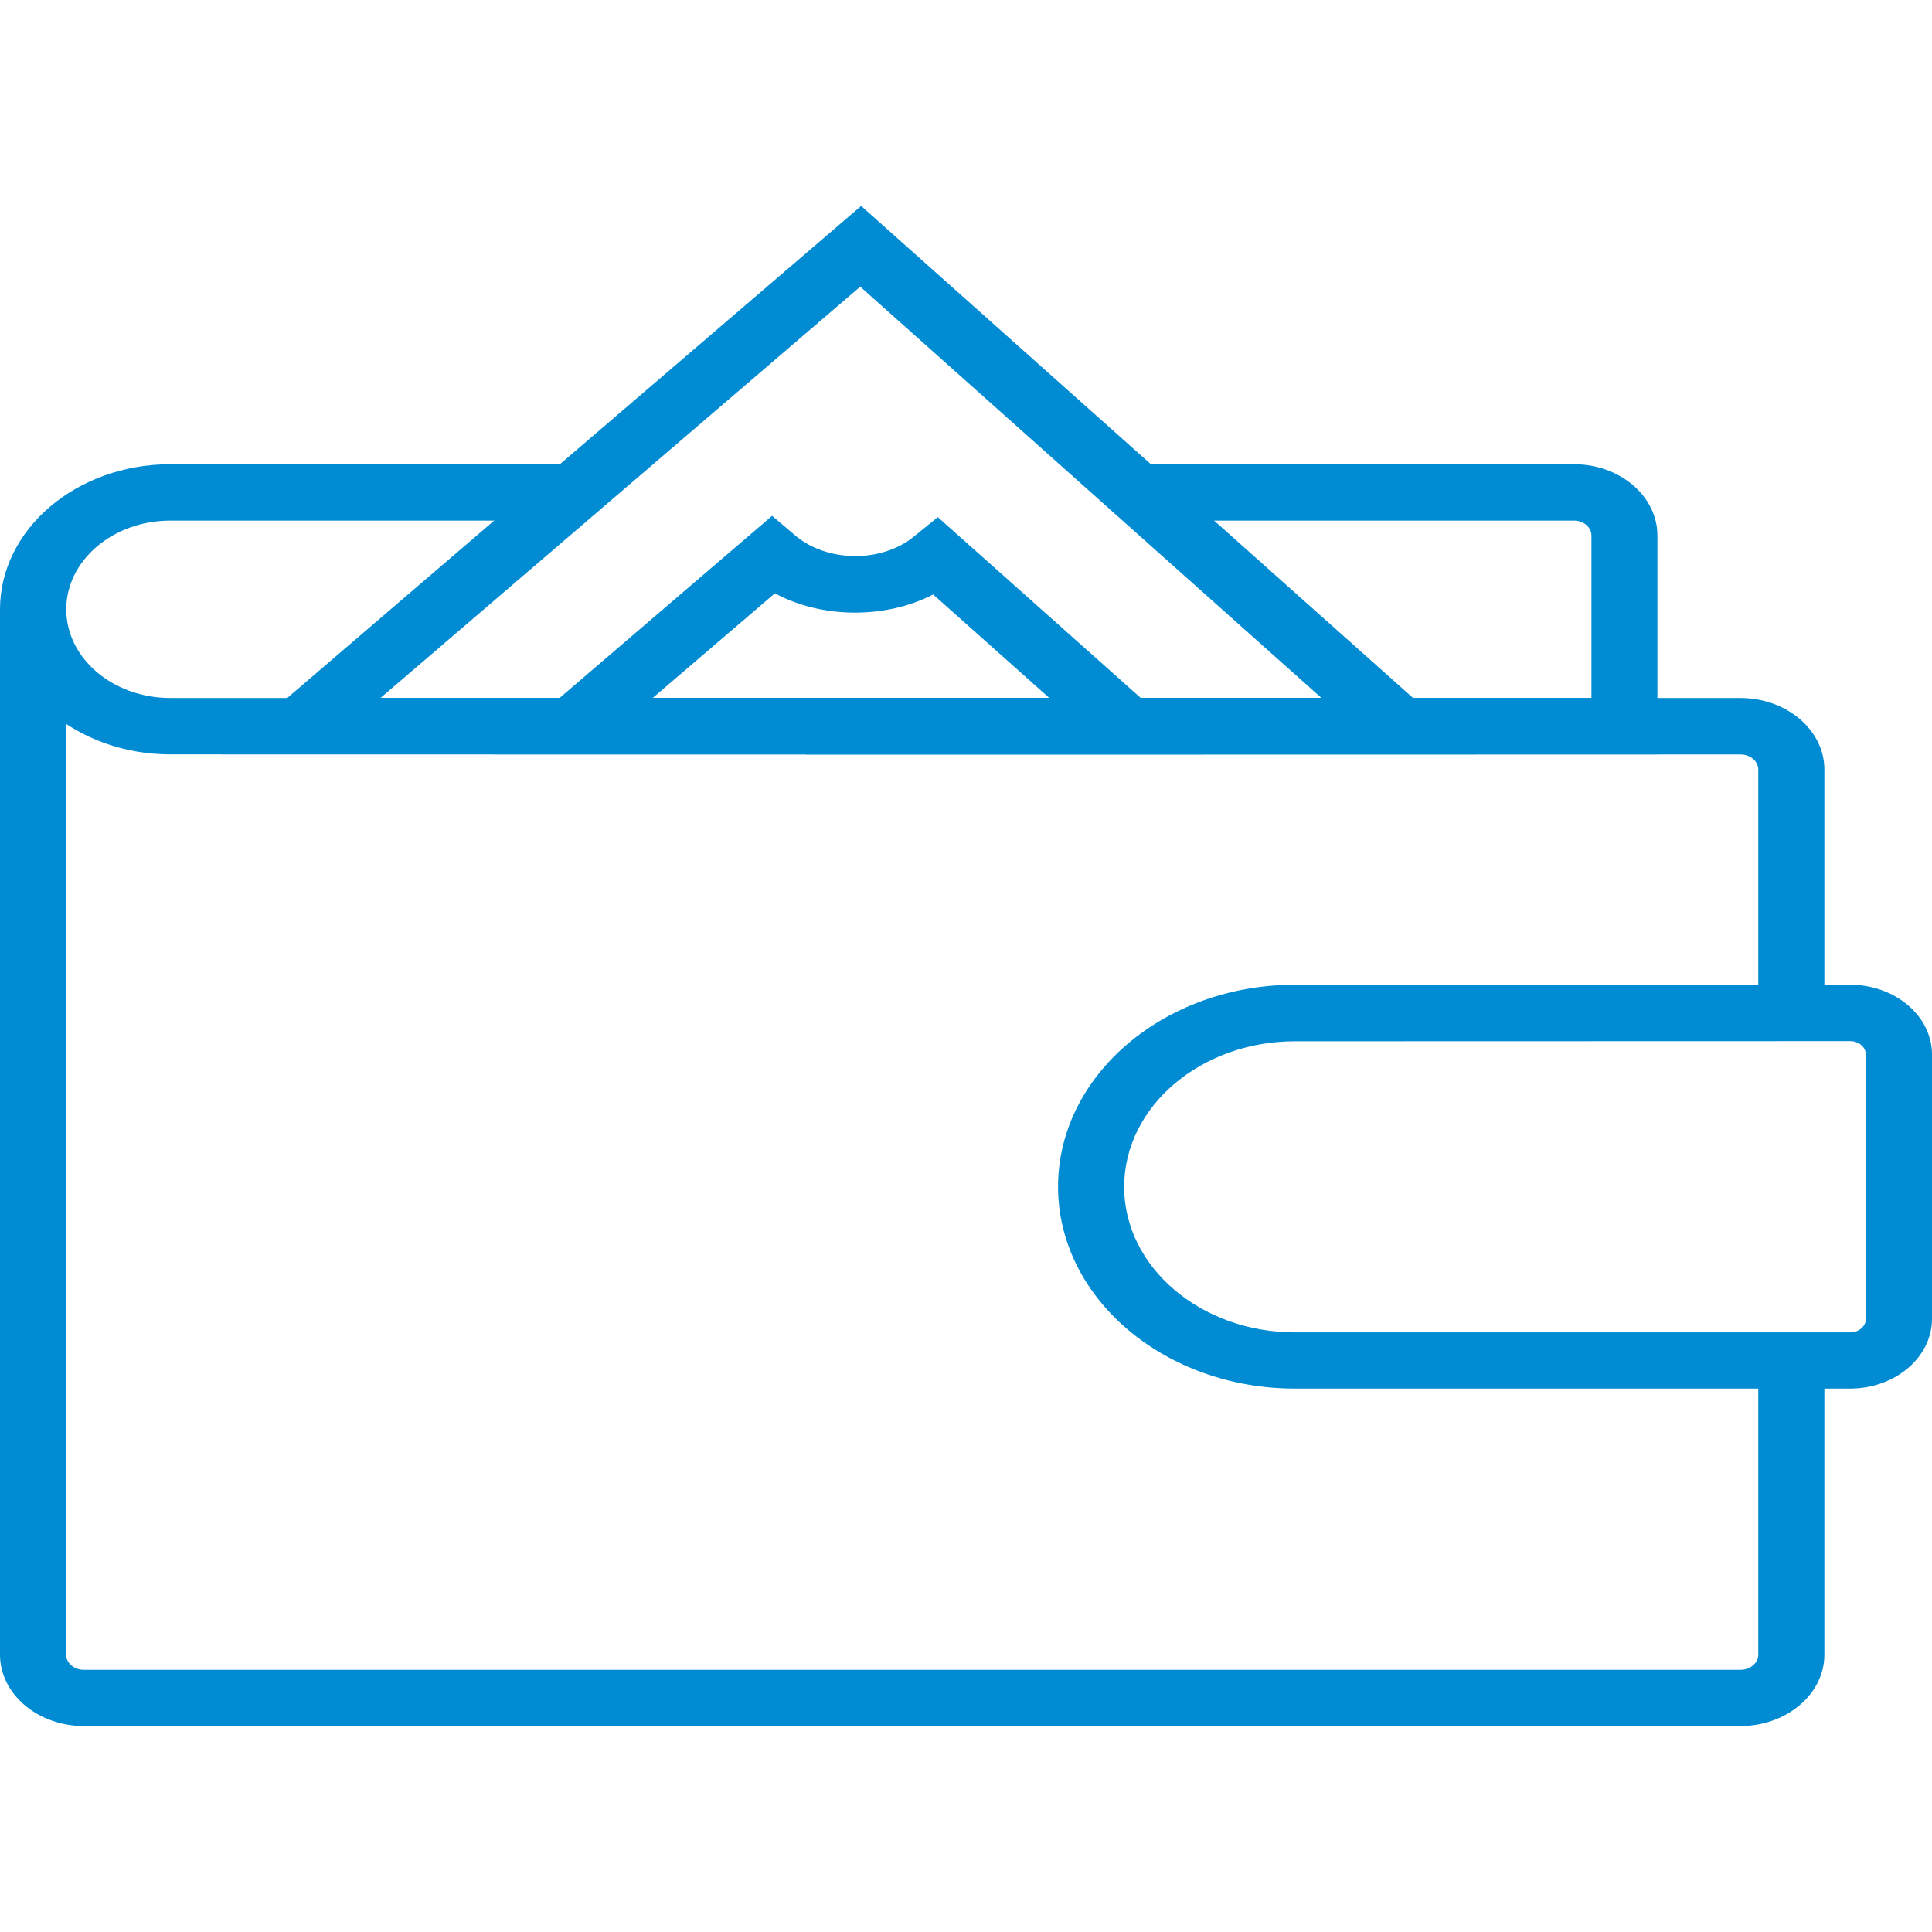
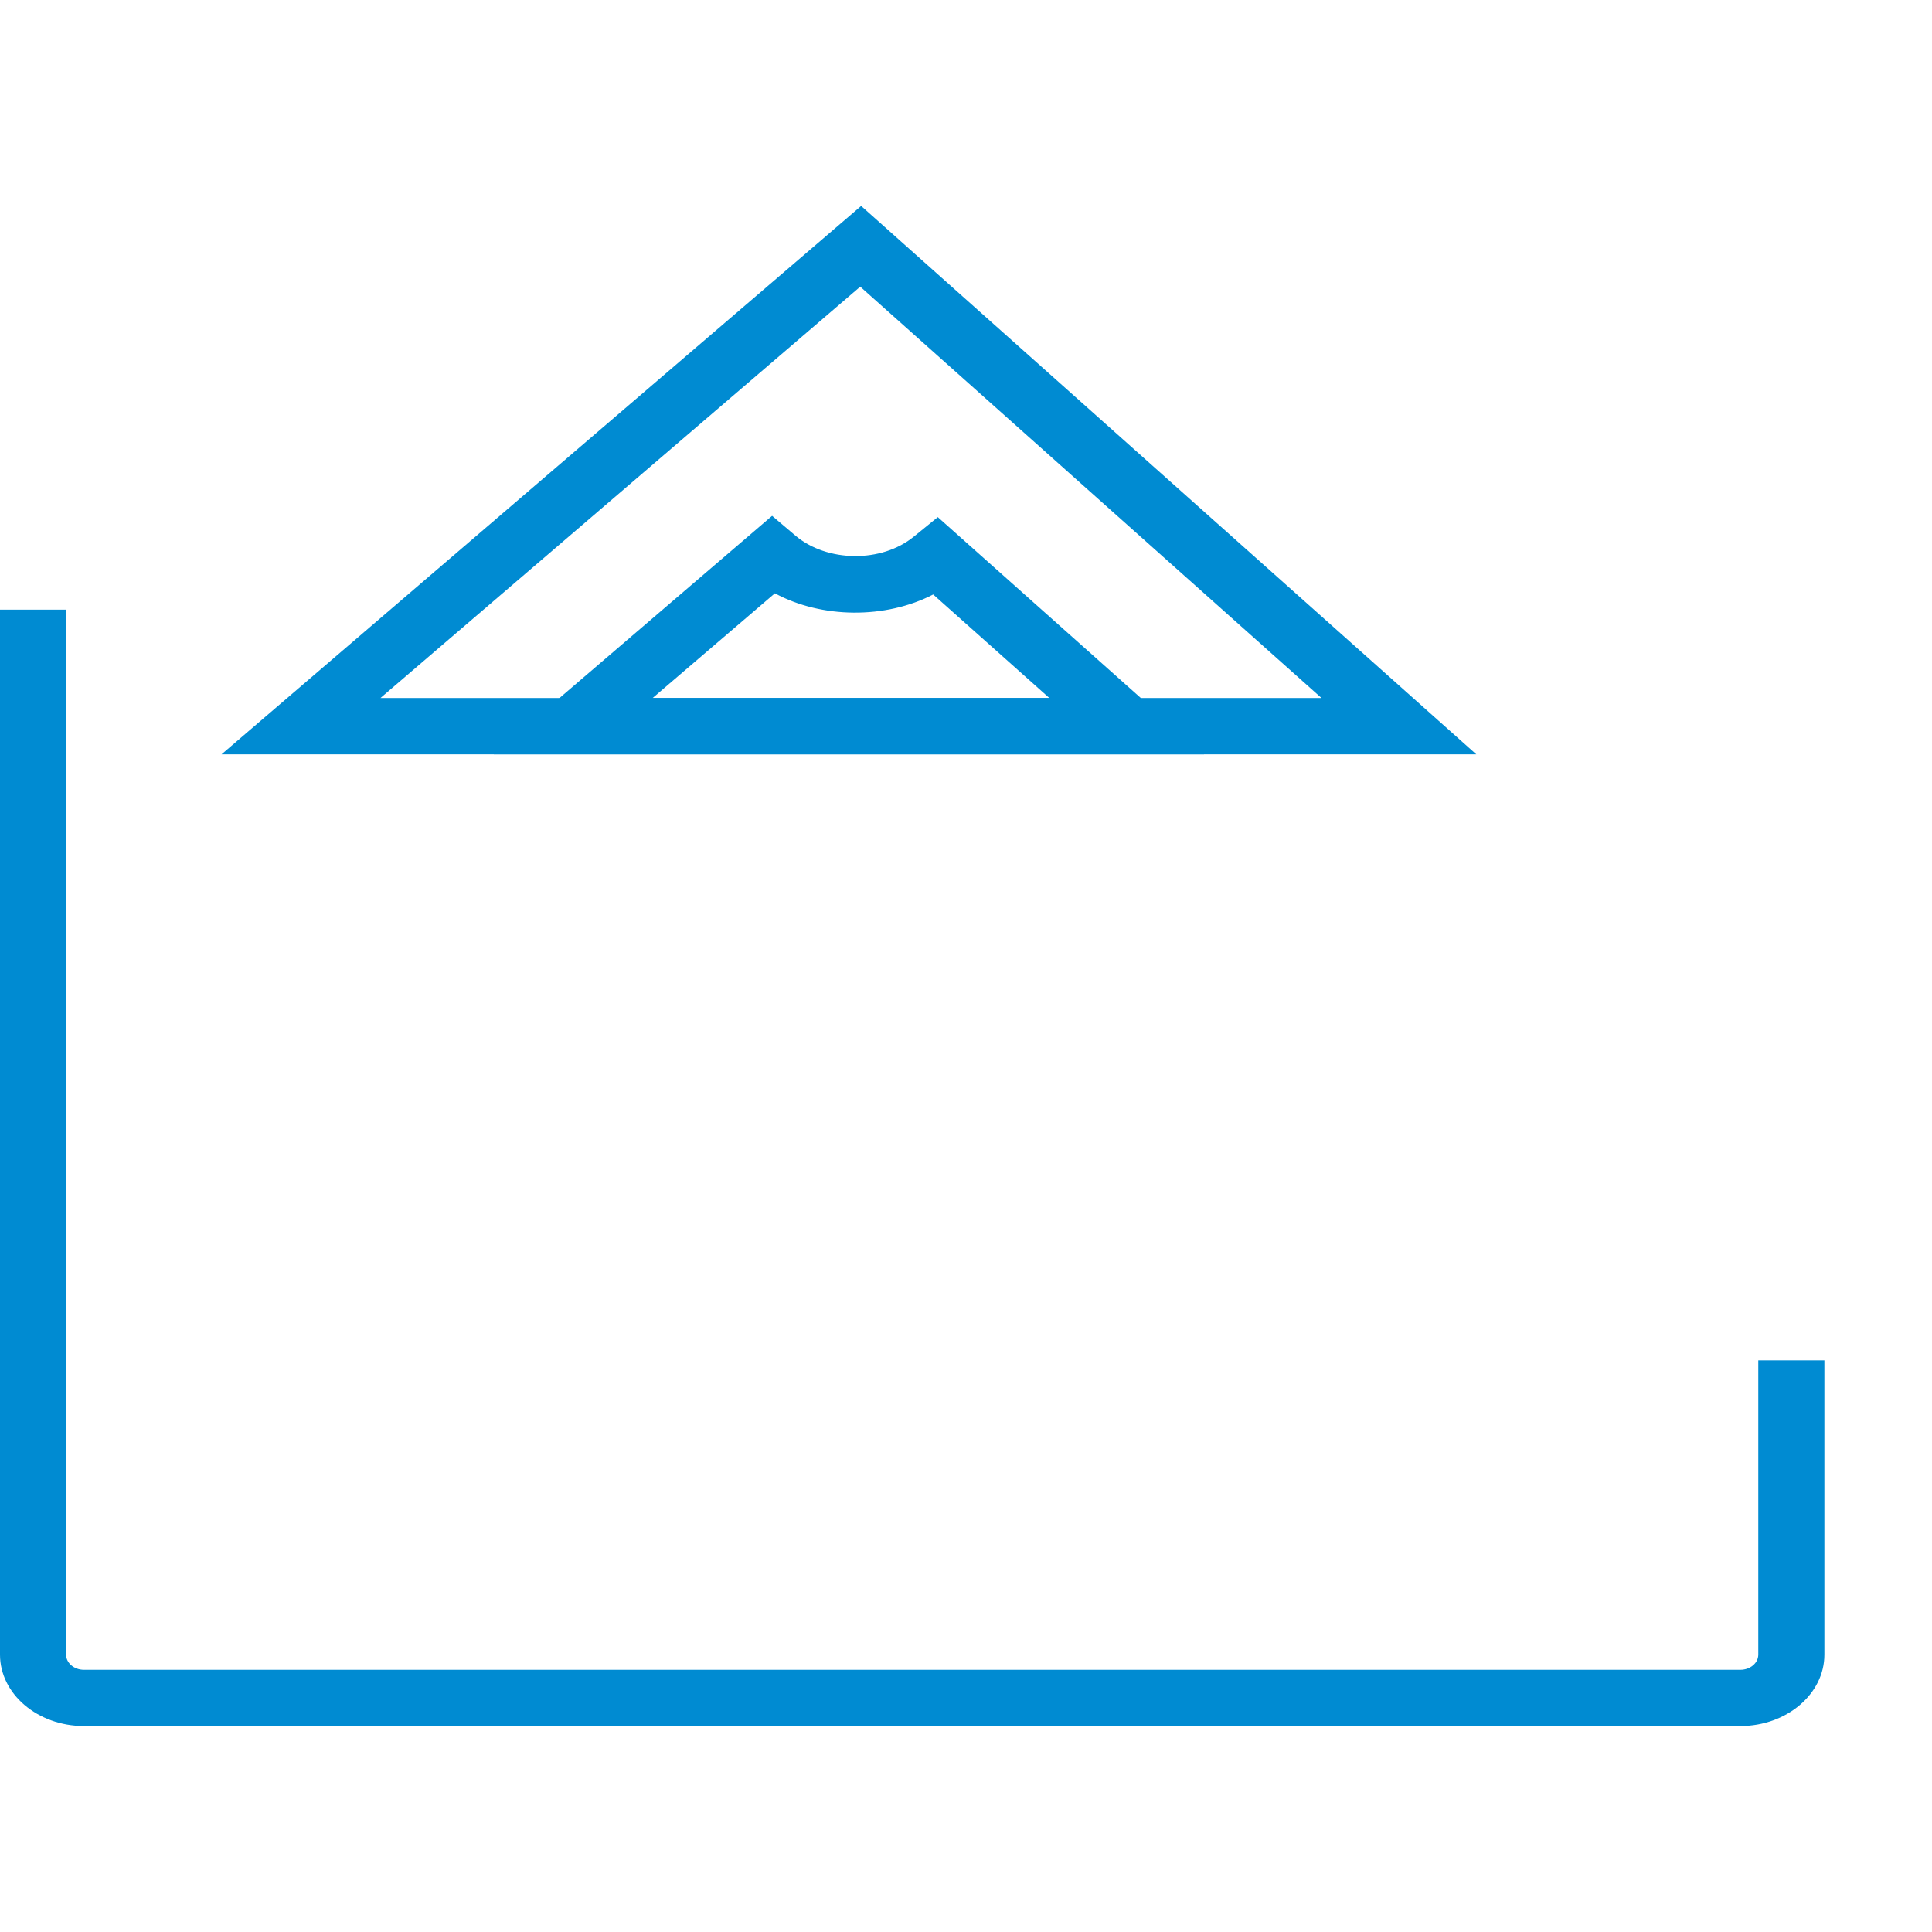
<svg xmlns="http://www.w3.org/2000/svg" data-name="Ebene 1" id="Ebene_1" viewBox="0 0 510.24 510.24">
  <defs>
    <style>.cls-1{fill:#008bd2;}</style>
  </defs>
-   <path class="cls-1" d="M437.72,199.23H45c-24.79,0-45-17.19-45-38.31S20.17,122.6,45,122.6H151.38v14.89H45c-15.17,0-27.5,10.5-27.5,23.43S29.79,184.34,45,184.34h375.3V141.41c0-2.16-2.07-3.92-4.59-3.92H300.21V122.6H415.67c12.16,0,22.05,8.44,22.05,18.81Z" />
  <path class="cls-1" d="M459.63,455.85H22.17C9.94,455.85,0,447.37,0,437v-276H17.46V437c0,2.21,2.12,4,4.71,4H459.63c2.61,0,4.73-1.8,4.73-4V359.28h17.46V437C481.82,447.37,471.86,455.85,459.63,455.85Z" />
-   <path class="cls-1" d="M481.82,267.52H464.36V203.25c0-2.22-2.12-4-4.73-4H212.88V184.34H459.63c12.23,0,22.19,8.48,22.19,18.91Z" />
-   <path class="cls-1" d="M488.61,366.72H342c-34.5,0-62.57-23.92-62.57-53.32s28.07-53.33,62.57-53.33H488.61c11.92,0,21.63,8.27,21.63,18.42v69.82C510.24,358.46,500.53,366.72,488.61,366.72ZM342,275c-24.86,0-45.11,17.24-45.11,38.44s20.25,38.44,45.11,38.44H488.61c2.3,0,4.16-1.58,4.16-3.53V278.49c0-1.95-1.86-3.53-4.16-3.53Z" />
  <path class="cls-1" d="M389.9,199.23H58.49L227.43,54.39ZM100.48,184.34H349L227.19,75.71Z" />
  <path class="cls-1" d="M318,199.23H130.39l73.52-63,6.19,5.25c8.31,7,22.67,7.25,31.25.23l6.32-5.14ZM172.36,184.34H277.13L246.45,157c-12.6,6.52-29.48,6.36-41.8-.31Z" />
</svg>